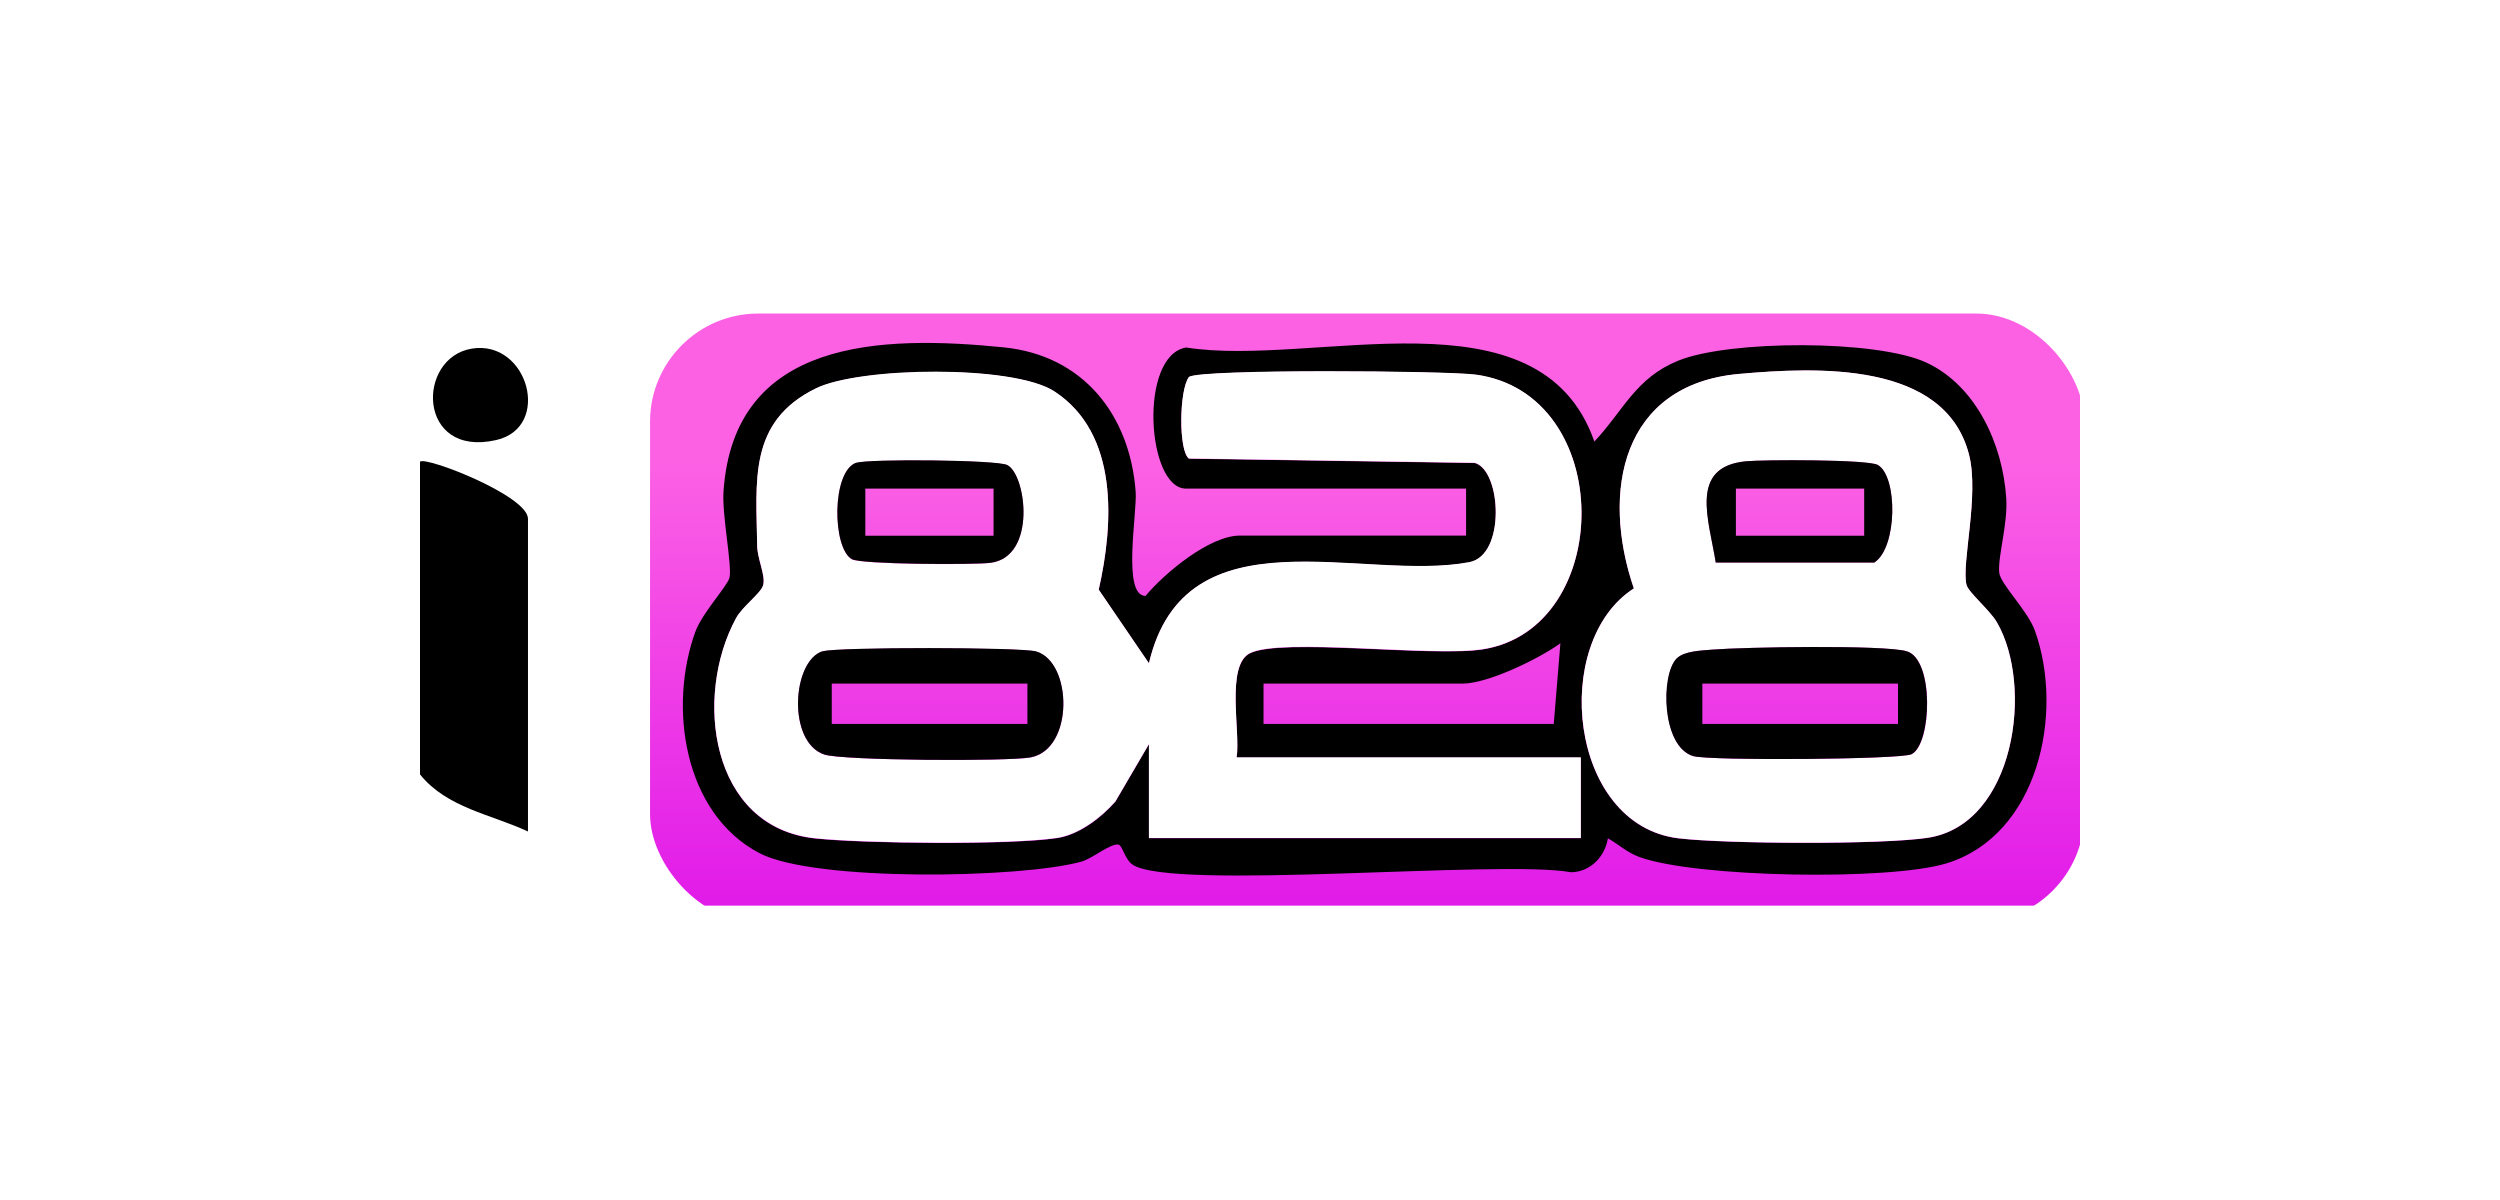
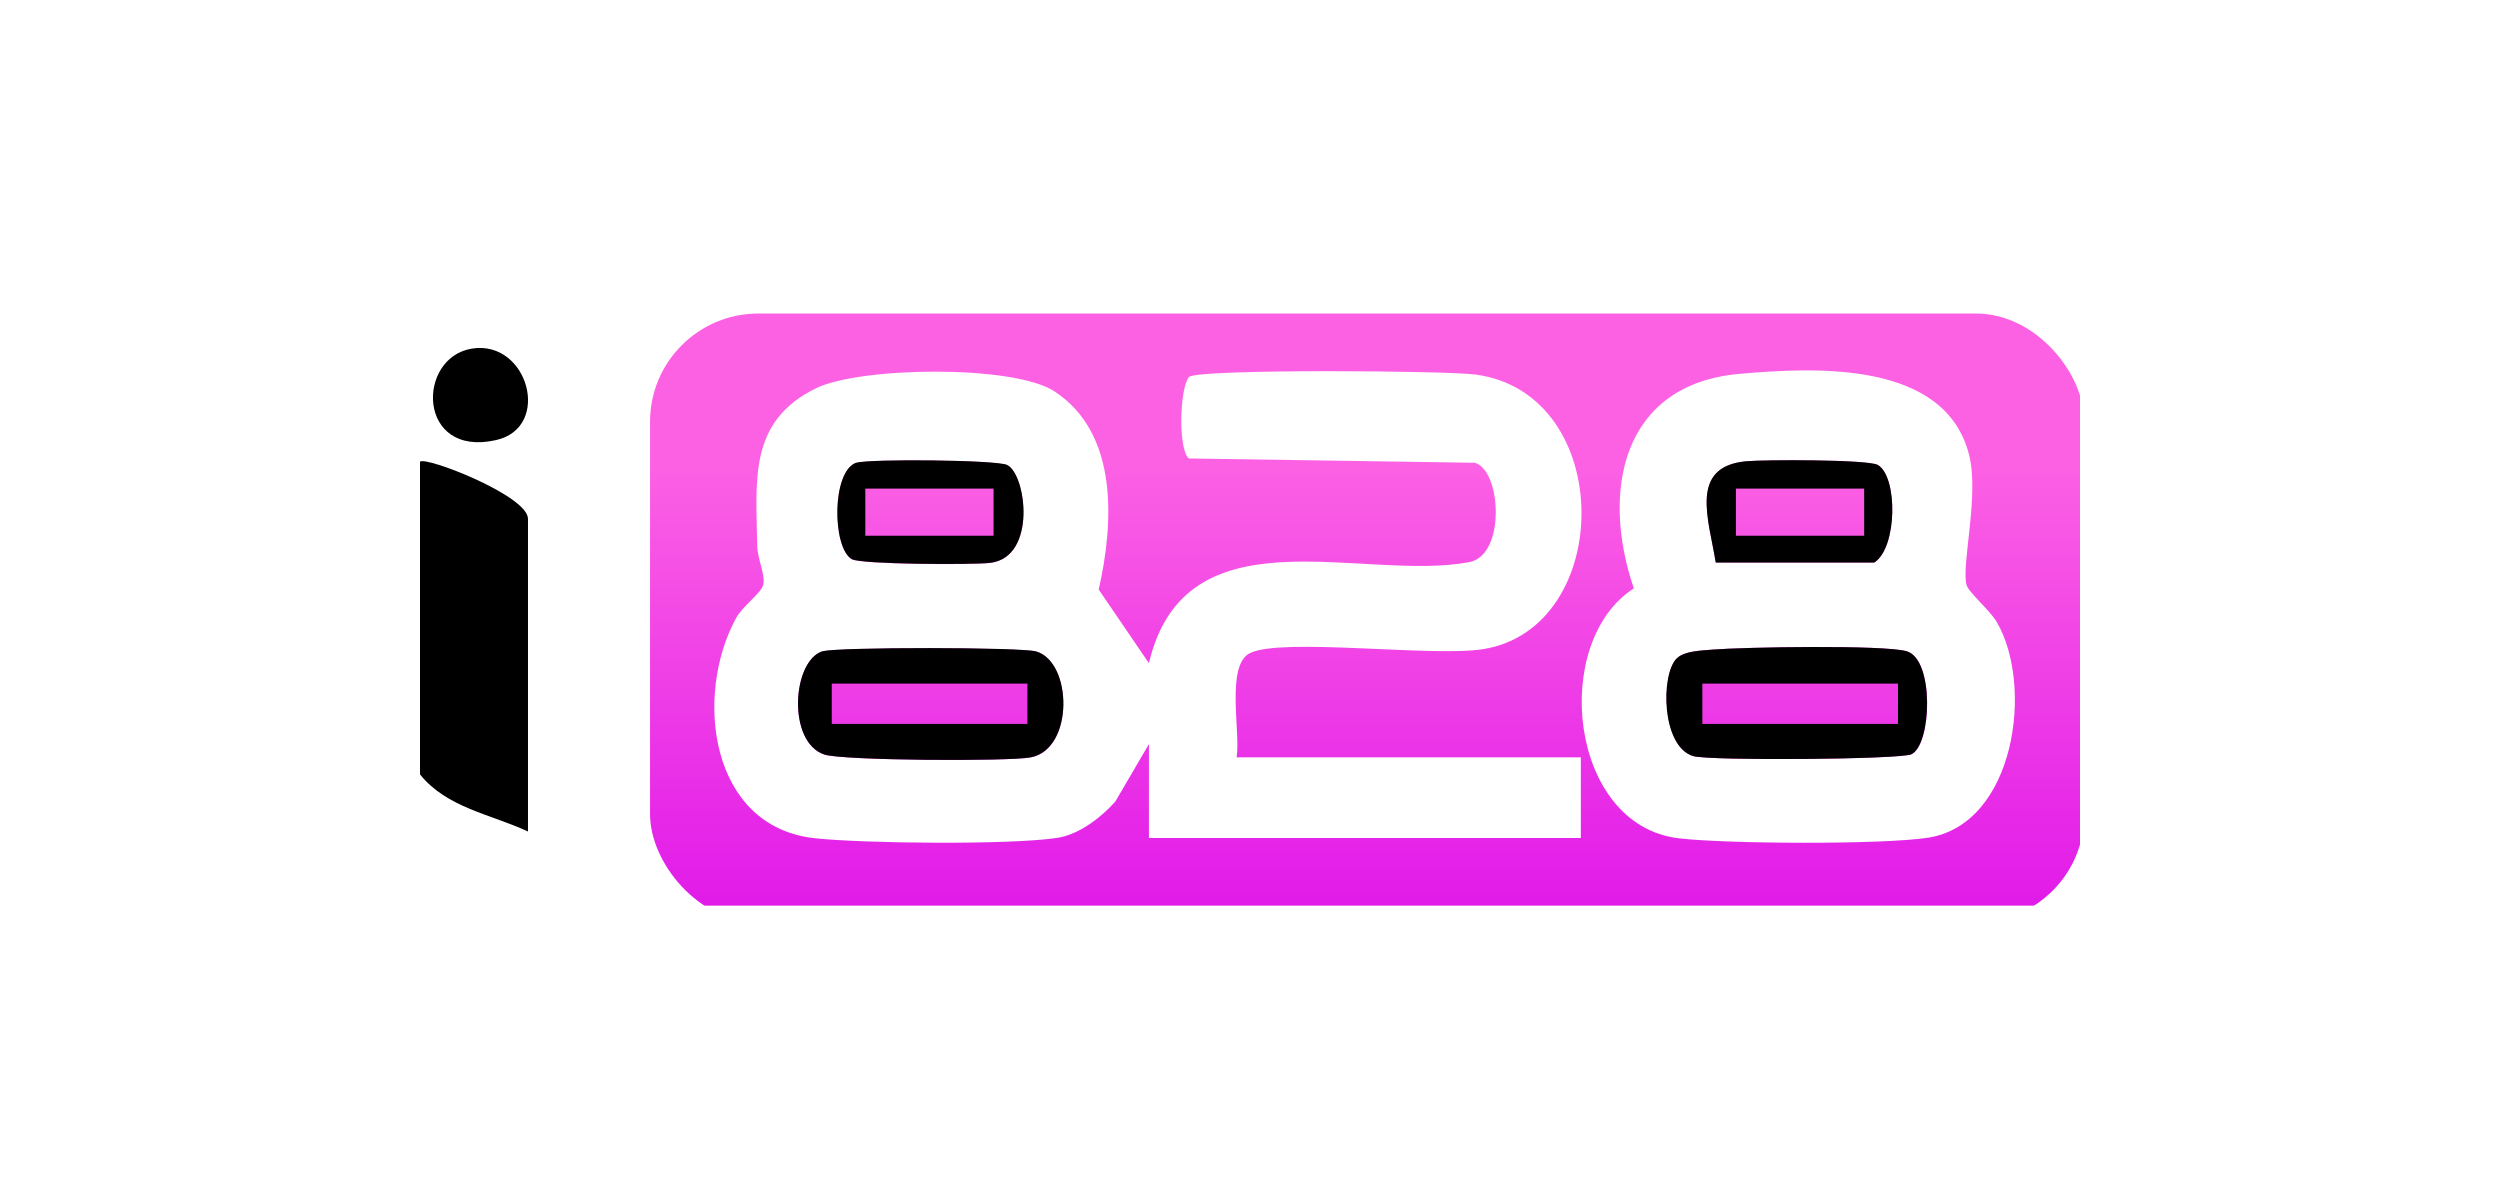
<svg xmlns="http://www.w3.org/2000/svg" width="125" height="60" viewBox="0 0 125 60" fill="none">
  <g clip-path="url(#clip0_1508_7396)">
    <g filter="url(#filter0_i_1508_7396)">
      <rect x="32.502" y="15" width="71.715" height="30.445" rx="5.412" fill="url(#paint0_linear_1508_7396)" />
    </g>
    <path d="M21 23.085C21.271 22.801 26.399 24.783 26.399 25.94V41.575C24.559 40.716 22.34 40.392 21 38.72V23.085Z" fill="black" />
    <path d="M23.605 17.429C26.405 16.989 27.61 21.366 24.809 22.003C20.844 22.909 20.803 17.869 23.605 17.429Z" fill="black" />
-     <path d="M73.304 26.786V24.431H59.3C57.337 24.431 56.925 17.774 59.306 17.375C65.693 18.39 76.991 14.269 79.718 22.077C81.172 20.534 81.775 18.897 83.919 18.031C86.463 16.996 93.851 16.976 96.327 18.133C98.804 19.289 100.143 22.219 100.312 24.918C100.394 26.211 99.886 27.828 99.96 28.626C100.015 29.208 101.388 30.52 101.753 31.555C103.215 35.669 101.916 41.751 97.335 43.165C94.474 44.045 84.819 43.882 81.978 42.854C81.348 42.624 80.949 42.231 80.394 41.913C80.252 42.827 79.515 43.605 78.547 43.612C75.043 42.969 58.562 44.559 56.62 43.226C56.228 42.955 56.126 42.245 55.903 42.225C55.477 42.191 54.624 42.928 54.063 43.084C51.012 43.923 40.714 44.092 37.974 42.658C34.165 40.662 33.414 35.317 34.767 31.589C35.112 30.642 36.364 29.316 36.472 28.89C36.621 28.335 36.094 25.751 36.175 24.58C36.689 16.928 44.057 16.752 50.186 17.368C54.151 17.767 56.492 20.73 56.783 24.58C56.864 25.656 56.093 29.796 57.277 29.796C58.23 28.653 60.477 26.779 61.999 26.779H73.304V26.786ZM57.446 37.205V41.913H79.041V37.881H61.83C62.033 36.643 61.268 33.267 62.506 32.665C64.103 31.894 71.613 32.868 74.13 32.475C80.74 31.447 80.821 19.695 73.784 18.741C72.344 18.545 60.037 18.451 59.448 18.856C58.954 19.492 58.921 22.571 59.448 22.936L73.744 23.153C75.07 23.538 75.293 27.773 73.467 28.119C68.122 29.133 59.259 25.426 57.446 33.172L54.936 29.492C55.68 26.204 55.957 21.678 52.71 19.574C50.653 18.241 42.988 18.349 40.789 19.431C37.399 21.096 37.819 24.066 37.859 27.307C37.866 27.949 38.279 28.775 38.164 29.248C38.056 29.675 37.136 30.297 36.797 30.926C34.686 34.81 35.491 41.365 40.748 41.927C43.218 42.191 50.525 42.265 52.872 41.907C53.961 41.738 55.064 40.892 55.768 40.087L57.446 37.218V37.205ZM81.694 29.424C77.499 32.11 78.439 41.264 83.926 41.92C86.294 42.204 94.115 42.245 96.395 41.893C100.759 41.223 101.699 34.289 99.839 31.109C99.48 30.5 98.418 29.62 98.323 29.242C98.059 28.193 98.973 24.783 98.452 22.74C97.254 18.051 90.841 18.356 86.957 18.701C81.078 19.229 80.043 24.587 81.694 29.431V29.424ZM77.688 36.197L78.02 32.164C76.944 32.942 74.393 34.181 73.128 34.181H63.176V36.197H77.688Z" fill="black" />
    <path d="M57.446 37.205L55.769 40.073C55.058 40.878 53.955 41.724 52.873 41.893C50.518 42.252 43.218 42.177 40.749 41.913C35.492 41.352 34.687 34.803 36.798 30.913C37.136 30.29 38.063 29.661 38.164 29.235C38.279 28.761 37.873 27.943 37.86 27.293C37.813 24.052 37.4 21.082 40.789 19.418C42.988 18.335 50.647 18.227 52.71 19.56C55.958 21.671 55.681 26.197 54.936 29.478L57.446 33.159C59.266 25.412 68.122 29.12 73.467 28.105C75.294 27.76 75.071 23.525 73.745 23.139L59.449 22.923C58.921 22.557 58.955 19.486 59.449 18.843C60.038 18.437 72.337 18.532 73.785 18.728C80.821 19.682 80.74 31.434 74.13 32.462C71.613 32.854 64.104 31.873 62.507 32.651C61.269 33.247 62.04 36.623 61.83 37.868H79.042V41.9H57.446V37.191V37.205ZM42.819 23.139C41.581 23.552 41.601 27.381 42.589 27.963C43.036 28.227 48.665 28.254 49.524 28.146C51.851 27.848 51.31 23.714 50.356 23.254C49.822 22.997 43.435 22.936 42.819 23.146V23.139ZM41.141 32.563C39.605 33.024 39.348 37.117 41.222 37.732C42.129 38.03 50.41 38.078 51.526 37.874C53.712 37.469 53.624 33.098 51.804 32.577C51.06 32.361 41.852 32.354 41.141 32.57V32.563Z" fill="white" />
    <path d="M81.694 29.424C80.036 24.58 81.078 19.222 86.958 18.694C90.841 18.349 97.255 18.045 98.452 22.733C98.973 24.776 98.067 28.186 98.324 29.235C98.418 29.614 99.481 30.493 99.839 31.102C101.7 34.289 100.759 41.217 96.396 41.887C94.109 42.238 86.295 42.198 83.927 41.914C78.44 41.257 77.506 32.103 81.694 29.418V29.424ZM85.787 28.125H93.716C94.873 27.381 94.894 23.836 93.892 23.247C93.419 22.97 88.203 22.977 87.289 23.065C84.441 23.349 85.449 25.981 85.787 28.125ZM83.846 32.915C83.034 33.727 83.081 37.354 84.678 37.807C85.51 38.044 95.022 37.976 95.577 37.712C96.592 37.218 96.727 32.976 95.34 32.564C94.217 32.232 87.154 32.354 85.611 32.482C85.09 32.53 84.224 32.543 83.852 32.915H83.846Z" fill="white" />
    <path d="M41.141 32.564C41.852 32.347 51.06 32.354 51.804 32.57C53.624 33.091 53.712 37.462 51.526 37.868C50.41 38.078 42.129 38.03 41.222 37.726C39.348 37.11 39.605 33.017 41.141 32.557V32.564ZM51.371 34.181H41.588V36.197H51.371V34.181Z" fill="black" />
    <path d="M42.819 23.139C43.435 22.936 49.828 22.99 50.356 23.247C51.31 23.707 51.858 27.841 49.524 28.139C48.658 28.247 43.036 28.22 42.589 27.956C41.601 27.374 41.581 23.545 42.819 23.132V23.139ZM49.679 24.431H43.266V26.786H49.679V24.431Z" fill="black" />
    <path d="M83.845 32.915C84.218 32.543 85.084 32.53 85.604 32.482C87.154 32.354 94.21 32.232 95.333 32.563C96.72 32.969 96.585 37.218 95.57 37.712C95.022 37.976 85.503 38.044 84.671 37.807C83.067 37.347 83.02 33.721 83.839 32.915H83.845ZM94.9 34.181H85.117V36.197H94.9V34.181Z" fill="black" />
    <path d="M85.787 28.125C85.442 25.974 84.434 23.342 87.289 23.064C88.202 22.977 93.419 22.97 93.892 23.247C94.894 23.836 94.873 27.381 93.716 28.125H85.787ZM93.209 24.431H86.795V26.786H93.209V24.431Z" fill="black" />
  </g>
  <defs>
    <filter id="filter0_i_1508_7396" x="32.502" y="15" width="71.715" height="31.122" filterUnits="userSpaceOnUse" color-interpolation-filters="sRGB">
      <feFlood flood-opacity="0" result="BackgroundImageFix" />
      <feBlend mode="normal" in="SourceGraphic" in2="BackgroundImageFix" result="shape" />
      <feColorMatrix in="SourceAlpha" type="matrix" values="0 0 0 0 0 0 0 0 0 0 0 0 0 0 0 0 0 0 127 0" result="hardAlpha" />
      <feOffset dy="0.677" />
      <feGaussianBlur stdDeviation="0.338" />
      <feComposite in2="hardAlpha" operator="arithmetic" k2="-1" k3="1" />
      <feColorMatrix type="matrix" values="0 0 0 0 1 0 0 0 0 1 0 0 0 0 1 0 0 0 1 0" />
      <feBlend mode="normal" in2="shape" result="effect1_innerShadow_1508_7396" />
    </filter>
    <linearGradient id="paint0_linear_1508_7396" x1="68.359" y1="22.442" x2="68.359" y2="50.858" gradientUnits="userSpaceOnUse">
      <stop stop-color="#FC61E4" />
      <stop offset="0.5" stop-color="#EB34E7" />
      <stop offset="1" stop-color="#D907E9" />
    </linearGradient>
    <clipPath id="clip0_1508_7396">
      <rect width="83" height="30.29" fill="white" transform="translate(21 15)" />
    </clipPath>
  </defs>
</svg>